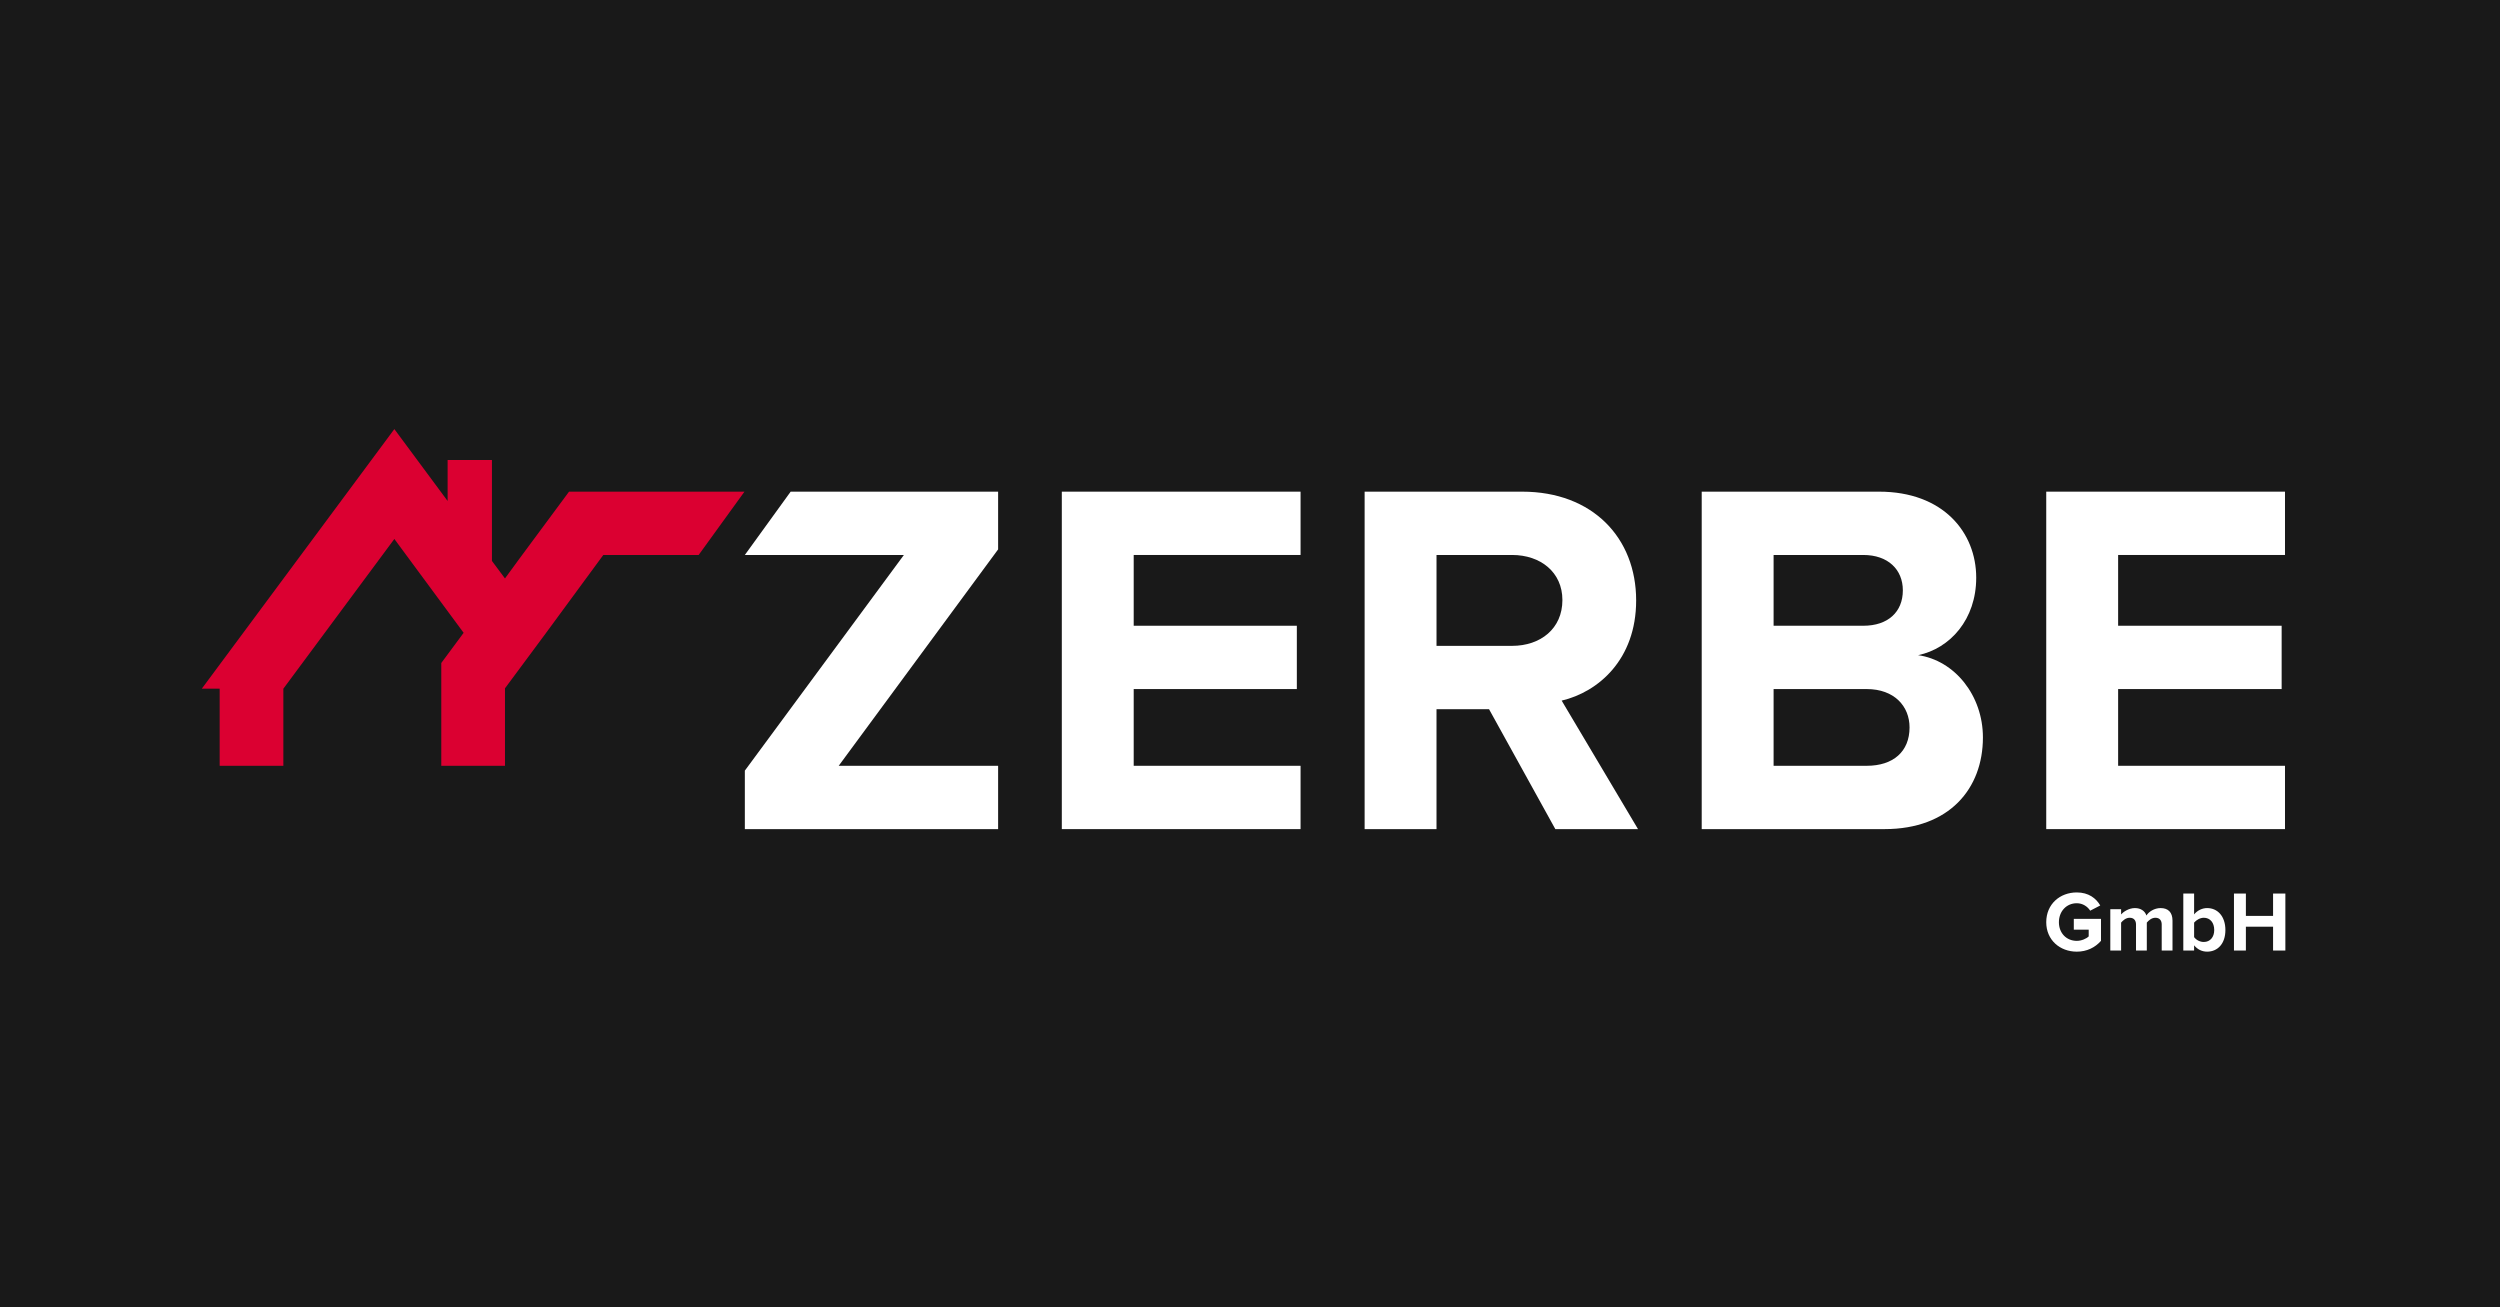
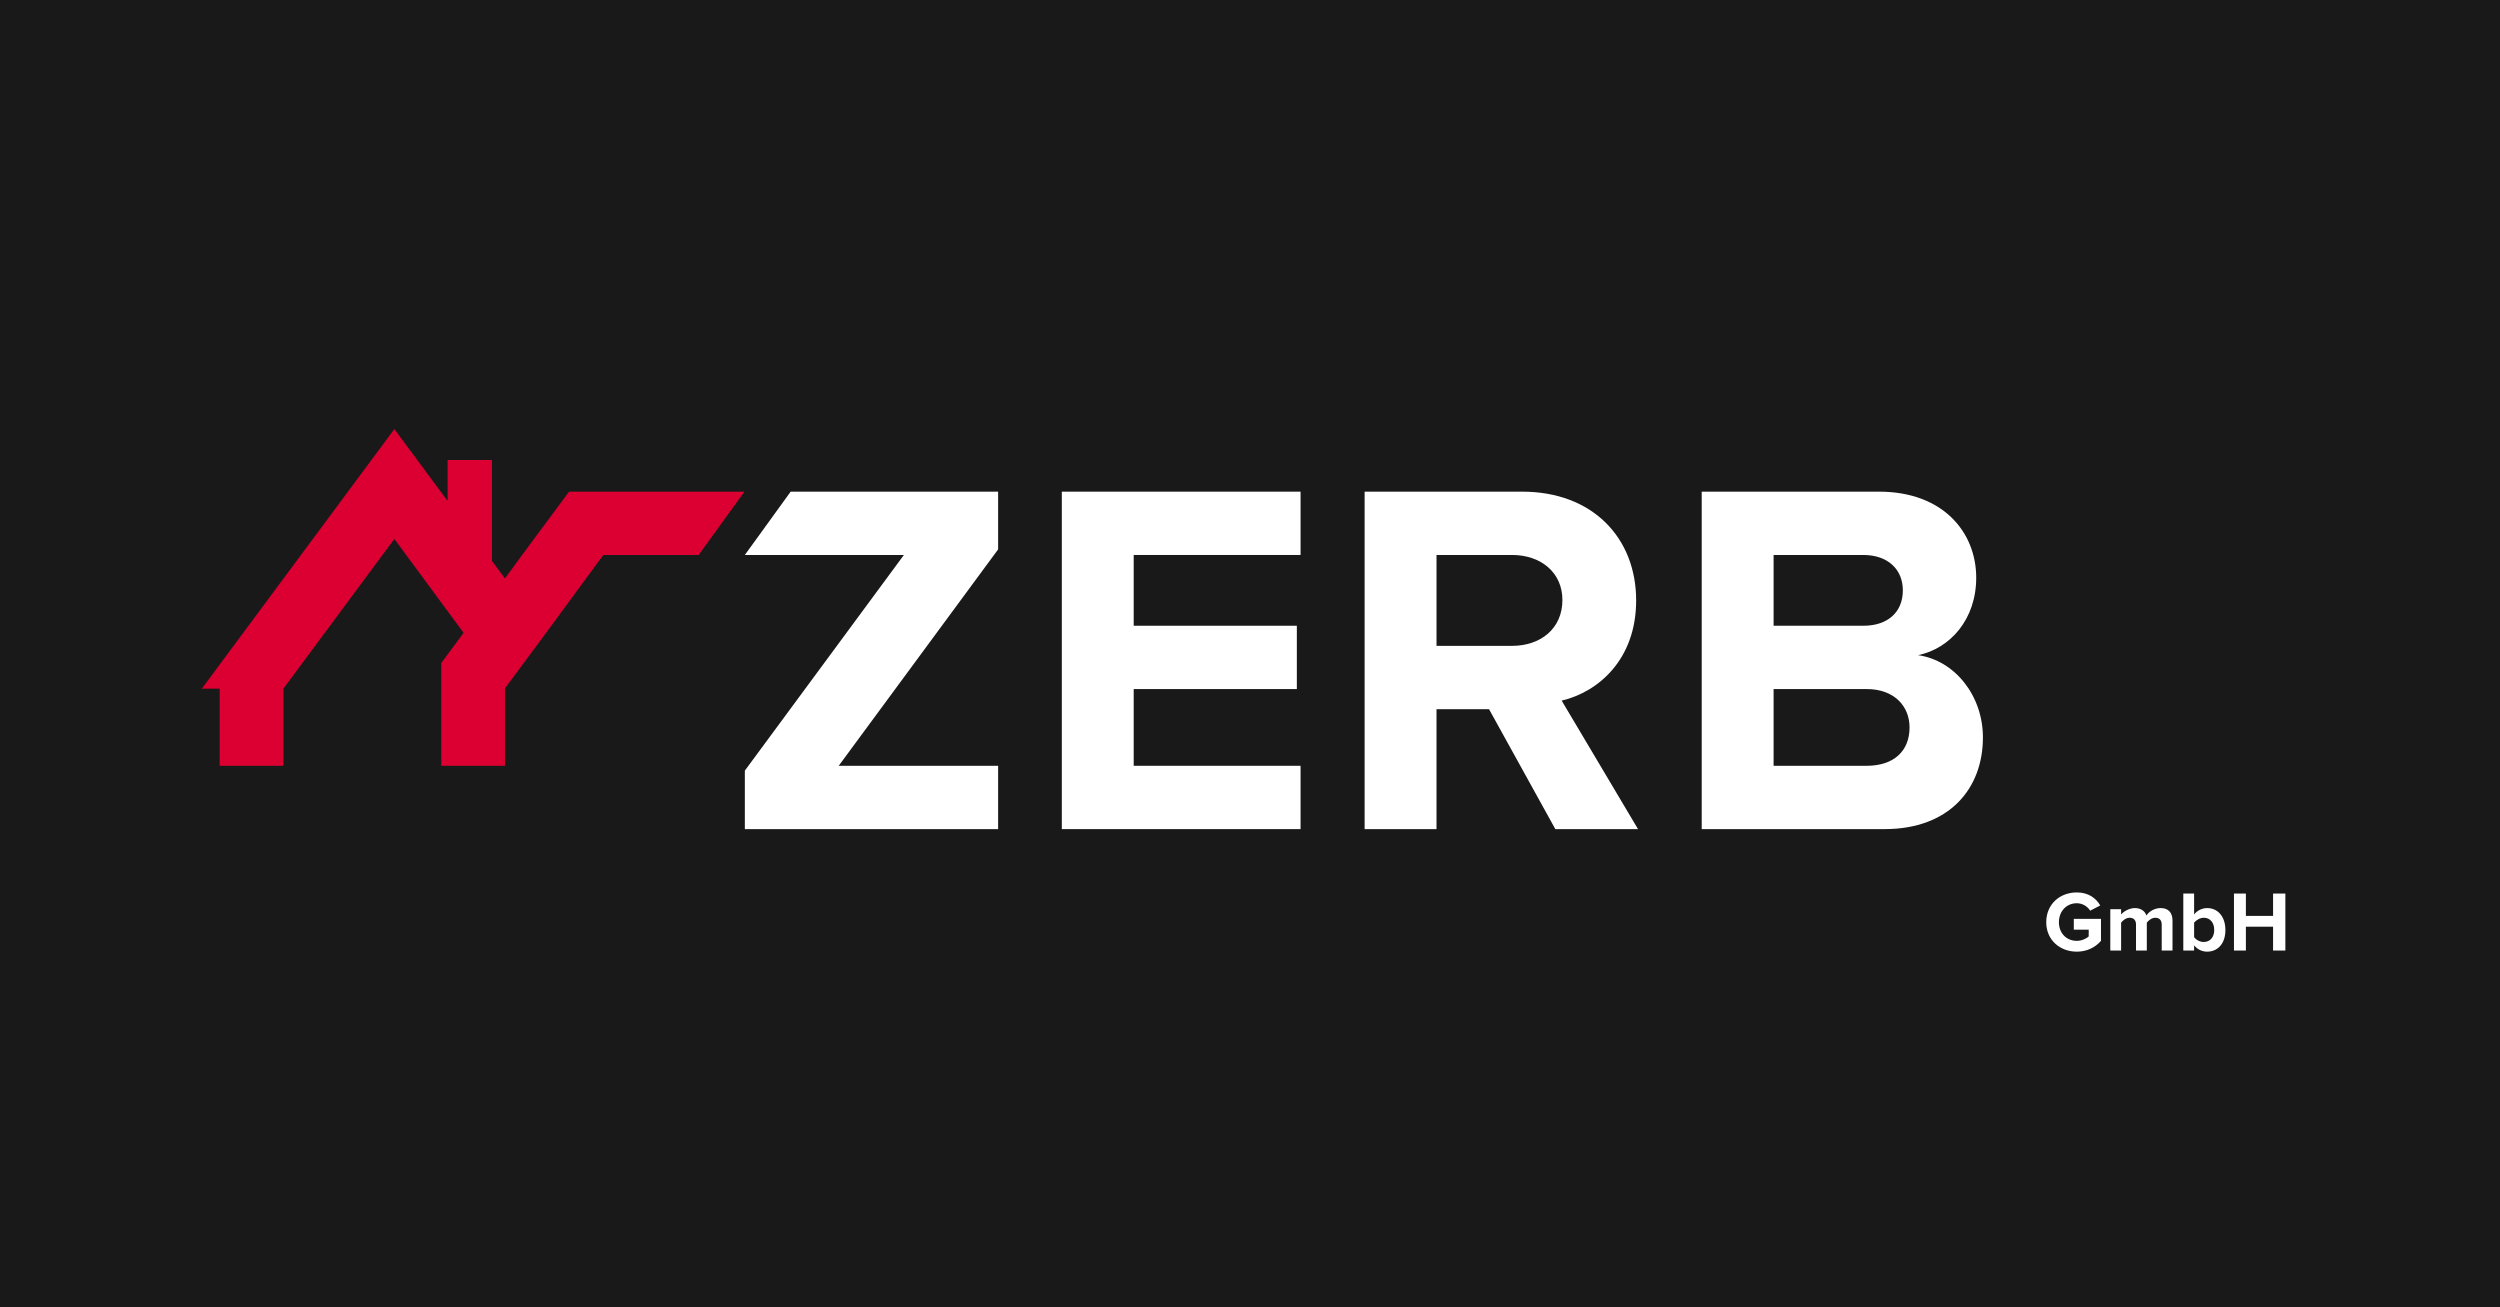
<svg xmlns="http://www.w3.org/2000/svg" id="Ebene_2" data-name="Ebene 2" viewBox="0 0 805.44 421.08">
  <defs>
    <style>      .cls-1 {        fill: #fff;      }      .cls-2 {        fill: #db0031;      }      .cls-3 {        fill: #191919;      }    </style>
  </defs>
  <g id="Ebene_1-2" data-name="Ebene 1">
    <rect class="cls-3" width="805.44" height="421.08" />
    <g>
      <polygon class="cls-1" points="342.09 267.12 342.09 158.4 419.01 158.4 419.01 178.8 365.25 178.8 365.25 201.6 417.81 201.6 417.81 222 365.25 222 365.25 246.72 419.01 246.72 419.01 267.12 342.09 267.12" />
      <polygon class="cls-1" points="321.57 158.4 263.25 158.4 262.89 158.4 254.73 158.4 239.97 178.8 262.89 178.8 291.21 178.8 239.97 248.28 239.97 267.12 321.57 267.12 321.57 246.72 270.21 246.72 321.57 177 321.57 158.4" />
      <path class="cls-1" d="M503.37,193.32c0-9-7.08-14.52-16.2-14.52h-24.36v29.28h24.36c9.12,0,16.2-5.52,16.2-14.76ZM501.09,267.12l-21.36-38.64h-16.92v38.64h-23.16v-108.72h50.76c22.68,0,36.72,14.88,36.72,35.04,0,19.08-12.24,29.52-24,32.28l24.6,41.4h-26.64Z" />
      <path class="cls-1" d="M615.21,234.36c0-6.84-4.92-12.36-13.8-12.36h-30v24.72h30c8.52,0,13.8-4.56,13.8-12.36ZM613.05,190.2c0-6.72-4.8-11.4-12.72-11.4h-28.92v22.8h28.92c7.92,0,12.72-4.44,12.72-11.4ZM548.25,267.12v-108.72h57.12c20.76,0,31.32,13.2,31.32,27.72,0,13.44-8.4,22.8-18.72,24.96,11.76,1.68,20.88,12.96,20.88,26.52,0,16.44-10.8,29.52-31.68,29.52h-58.92Z" />
-       <polygon class="cls-1" points="659.25 267.12 659.25 158.4 736.17 158.4 736.17 178.8 682.41 178.8 682.41 201.6 735.09 201.6 735.09 222 682.41 222 682.41 246.72 736.17 246.72 736.17 267.12 659.25 267.12" />
      <path class="cls-1" d="M659.25,297.12c0-5.88,4.44-9.6,9.84-9.6,3.84,0,6.24,1.92,7.56,4.2l-3.24,1.68c-.84-1.32-2.4-2.4-4.32-2.4-3.36,0-5.76,2.64-5.76,6.12s2.4,6,5.76,6c1.56,0,3.12-.72,3.84-1.44v-2.16h-4.8v-3.48h8.76v7.08c-1.92,2.16-4.56,3.48-7.8,3.48-5.4,0-9.84-3.72-9.84-9.48Z" />
      <path class="cls-1" d="M696.45,306.24v-8.4c0-1.2-.6-2.16-2.04-2.16-1.2,0-2.16.84-2.76,1.56v9h-3.48v-8.4c0-1.2-.6-2.16-2.04-2.16-1.2,0-2.16.84-2.76,1.56v9h-3.48v-13.32h3.48v1.68c.6-.72,2.4-2.04,4.44-2.04,1.92,0,3.24.96,3.72,2.4.72-1.2,2.52-2.4,4.56-2.4,2.4,0,3.84,1.32,3.84,4.08v9.6h-3.48Z" />
      <path class="cls-1" d="M710.01,303.48c2.04,0,3.36-1.56,3.36-3.84,0-2.4-1.32-3.96-3.36-3.96-1.2,0-2.4.72-3.12,1.56v4.68c.72.96,1.92,1.56,3.12,1.56ZM703.41,306.24v-18.36h3.48v6.72c1.08-1.32,2.64-2.04,4.2-2.04,3.36,0,5.88,2.64,5.88,7.08s-2.52,6.96-5.88,6.96c-1.68,0-3.12-.72-4.2-2.04v1.68h-3.48Z" />
      <polygon class="cls-1" points="732.33 306.24 732.33 298.56 723.57 298.56 723.57 306.24 719.73 306.24 719.73 287.88 723.57 287.88 723.57 295.08 732.33 295.08 732.33 287.88 736.29 287.88 736.29 306.24 732.33 306.24" />
    </g>
    <polygon class="cls-2" points="219.93 158.4 183.33 158.4 167.25 180.12 162.69 186.36 158.49 180.72 158.49 148.2 154.89 148.2 144.21 148.2 144.21 161.4 127.05 138.24 65.01 221.88 70.77 221.88 70.77 246.72 91.29 246.72 91.29 221.88 127.05 173.64 149.37 203.88 142.17 213.6 142.17 246.72 160.77 246.72 161.49 246.72 162.57 246.72 162.69 246.72 162.69 221.76 175.77 204.12 194.37 178.8 225.09 178.8 239.85 158.4 219.93 158.4" />
  </g>
</svg>